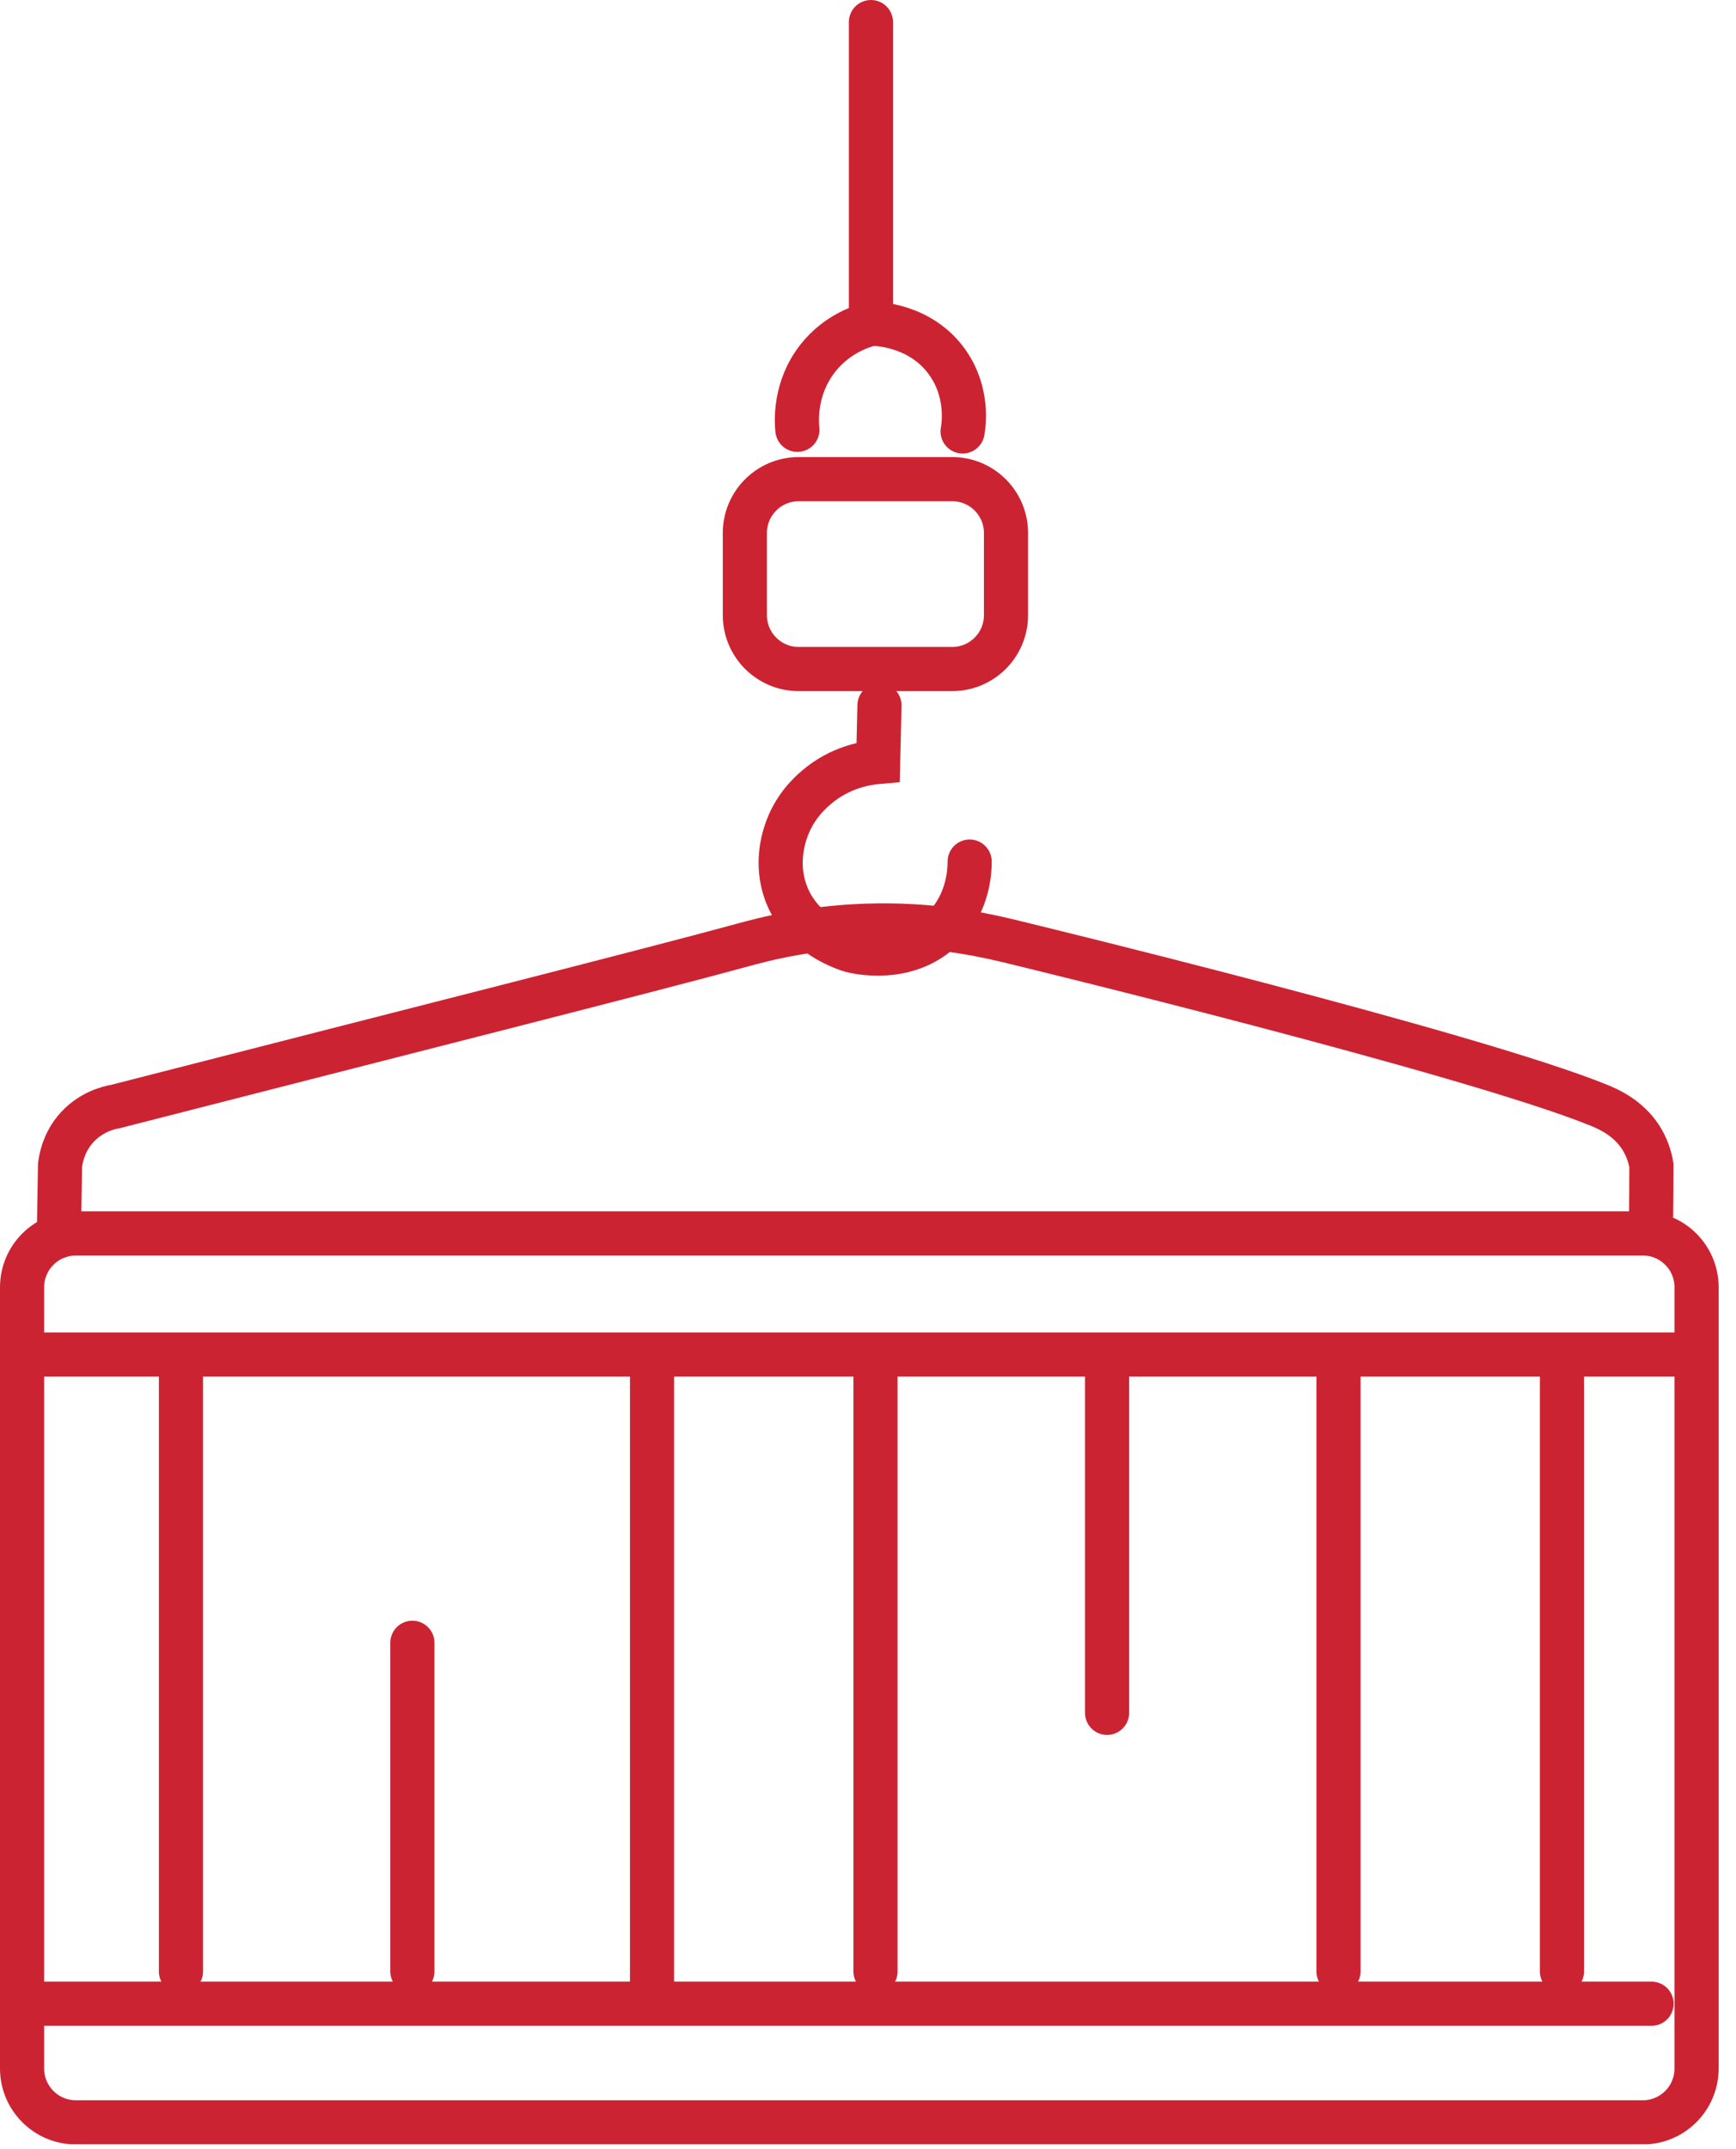
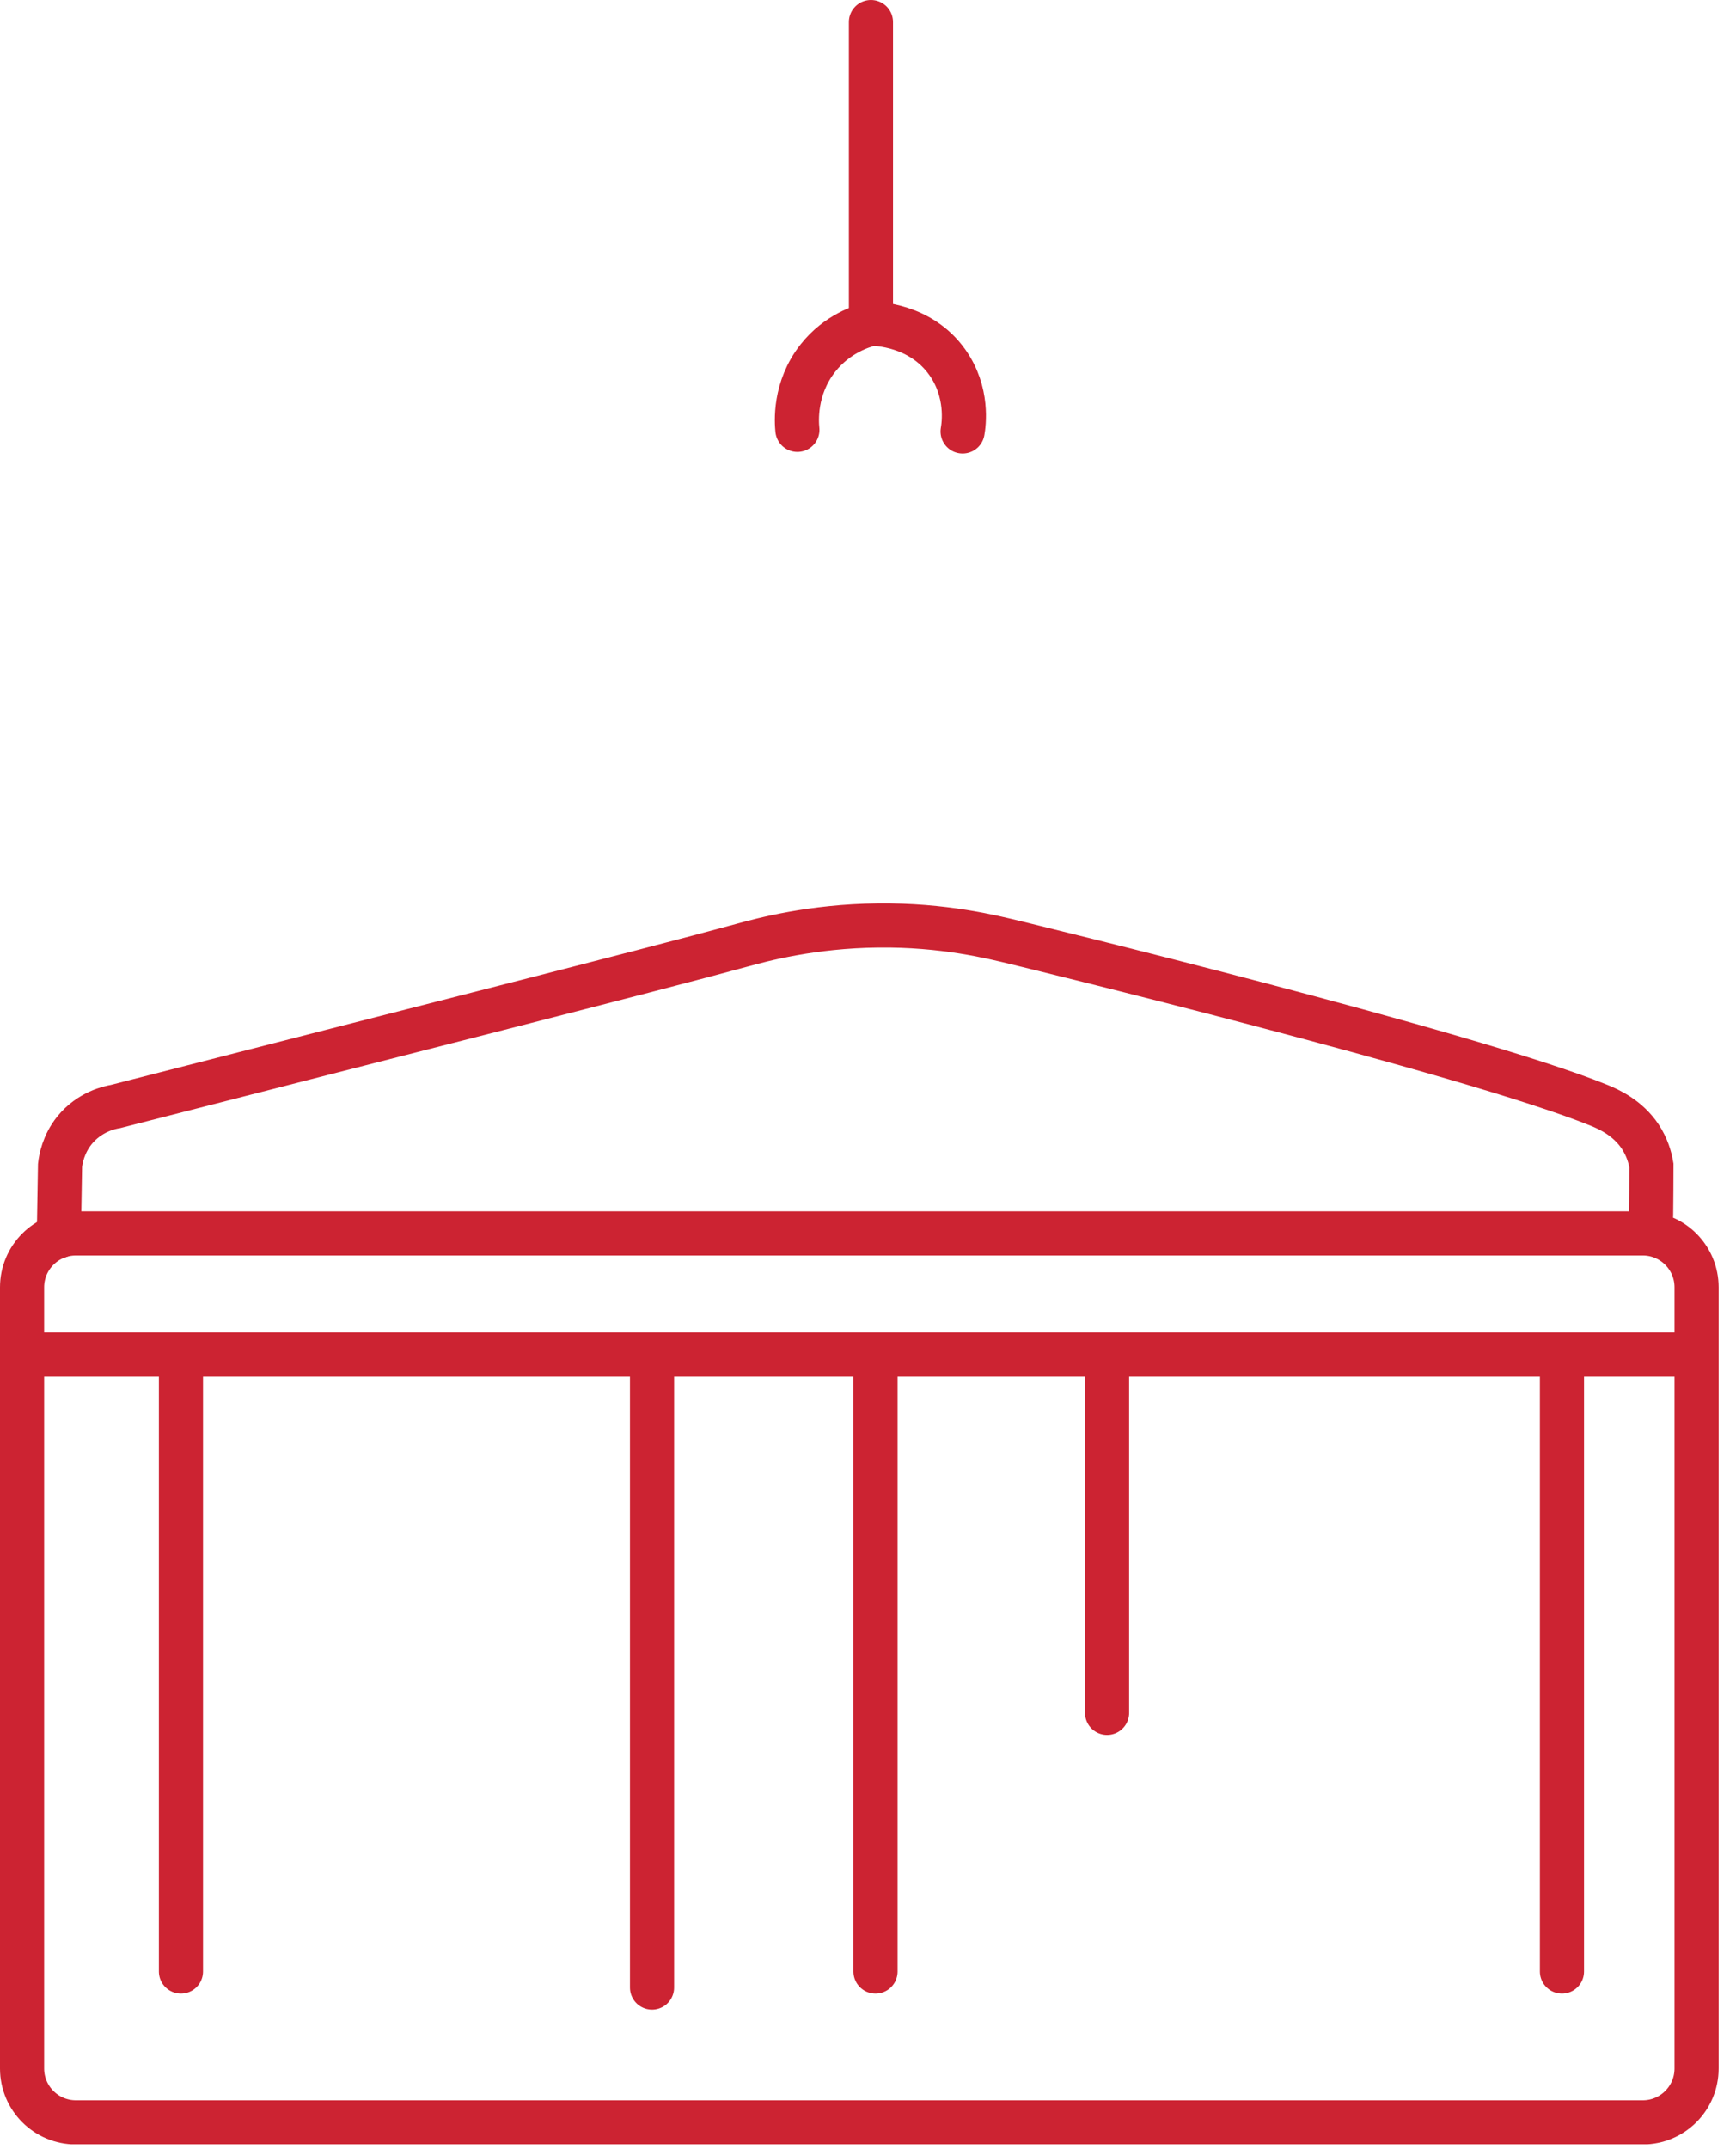
<svg xmlns="http://www.w3.org/2000/svg" width="59" height="73" viewBox="0 0 59 73" fill="none">
  <g clip-path="url(#clip0_608_3590)">
    <path d="M29.6 0.75V11C29.31 11.075 28.455 11.33 27.8 12.16C26.98 13.195 27.075 14.355 27.1 14.6" stroke="#CC2332" stroke-width="1.5" stroke-miterlimit="10" stroke-linecap="round" />
    <path d="M32.715 14.655C32.755 14.43 32.92 13.325 32.195 12.305C31.285 11.02 29.755 10.995 29.605 10.995" stroke="#CC2332" stroke-width="1.5" stroke-miterlimit="10" stroke-linecap="round" />
-     <path d="M32.36 16.275H27.145C26.134 16.275 25.315 17.094 25.315 18.105V20.895C25.315 21.906 26.134 22.725 27.145 22.725H32.36C33.371 22.725 34.19 21.906 34.19 20.895V18.105C34.19 17.094 33.371 16.275 32.36 16.275Z" stroke="#CC2332" stroke-width="1.5" stroke-miterlimit="10" stroke-linecap="round" />
-     <path d="M29.89 23.96L29.845 25.88C29.49 25.91 28.57 26.035 27.74 26.75C27.525 26.935 26.965 27.43 26.69 28.305C26.615 28.545 26.375 29.355 26.69 30.27C27.215 31.79 28.8 32.245 28.93 32.285C29.055 32.32 30.85 32.77 32.085 31.505C32.94 30.63 32.955 29.515 32.955 29.265" stroke="#CC2332" stroke-width="1.5" stroke-miterlimit="10" stroke-linecap="round" />
    <path d="M55.83 41.895H2.58C1.569 41.895 0.75 42.714 0.75 43.725V70.26C0.75 71.271 1.569 72.09 2.58 72.09H55.83C56.841 72.09 57.66 71.271 57.66 70.26V43.725C57.66 42.714 56.841 41.895 55.83 41.895Z" stroke="#CC2332" stroke-width="1.5" stroke-miterlimit="10" stroke-linecap="round" />
    <path d="M2 41.99C2.015 41.19 2.025 40.385 2.04 39.585C2.065 39.37 2.15 38.87 2.53 38.395C3.045 37.76 3.735 37.615 3.925 37.585C14.18 34.955 21.845 33.025 25.22 32.105C25.9 31.92 27.58 31.46 29.84 31.435C32.065 31.41 33.72 31.825 34.505 32.015C34.505 32.015 49.985 35.765 54.36 37.55C54.675 37.68 55.32 37.965 55.75 38.615C55.975 38.96 56.08 39.31 56.125 39.585C56.125 40.145 56.12 40.71 56.115 41.27" stroke="#CC2332" stroke-width="1.5" stroke-miterlimit="10" stroke-linecap="round" />
    <path d="M1.205 46.01H57.205" stroke="#CC2332" stroke-width="1.5" stroke-miterlimit="10" stroke-linecap="round" />
-     <path d="M1.205 68.06H56.13" stroke="#CC2332" stroke-width="1.5" stroke-miterlimit="10" stroke-linecap="round" />
    <path d="M53.085 46.74V66.965" stroke="#CC2332" stroke-width="1.5" stroke-miterlimit="10" stroke-linecap="round" />
-     <path d="M45.49 46.74V66.965" stroke="#CC2332" stroke-width="1.5" stroke-miterlimit="10" stroke-linecap="round" />
    <path d="M29.755 46.74V66.965" stroke="#CC2332" stroke-width="1.5" stroke-miterlimit="10" stroke-linecap="round" />
    <path d="M22.16 46.74V67.51" stroke="#CC2332" stroke-width="1.5" stroke-miterlimit="10" stroke-linecap="round" />
    <path d="M6.15 46.74V66.965" stroke="#CC2332" stroke-width="1.5" stroke-miterlimit="10" stroke-linecap="round" />
-     <path d="M14.015 66.965V55.8" stroke="#CC2332" stroke-width="1.5" stroke-miterlimit="10" stroke-linecap="round" />
    <path d="M37.625 46.74V58.18" stroke="#CC2332" stroke-width="1.5" stroke-miterlimit="10" stroke-linecap="round" />
  </g>
  <defs>
    <clipPath id="clip0_608_3590">
      <rect width="58.41" height="72.835" fill="white" />
    </clipPath>
  </defs>
</svg>